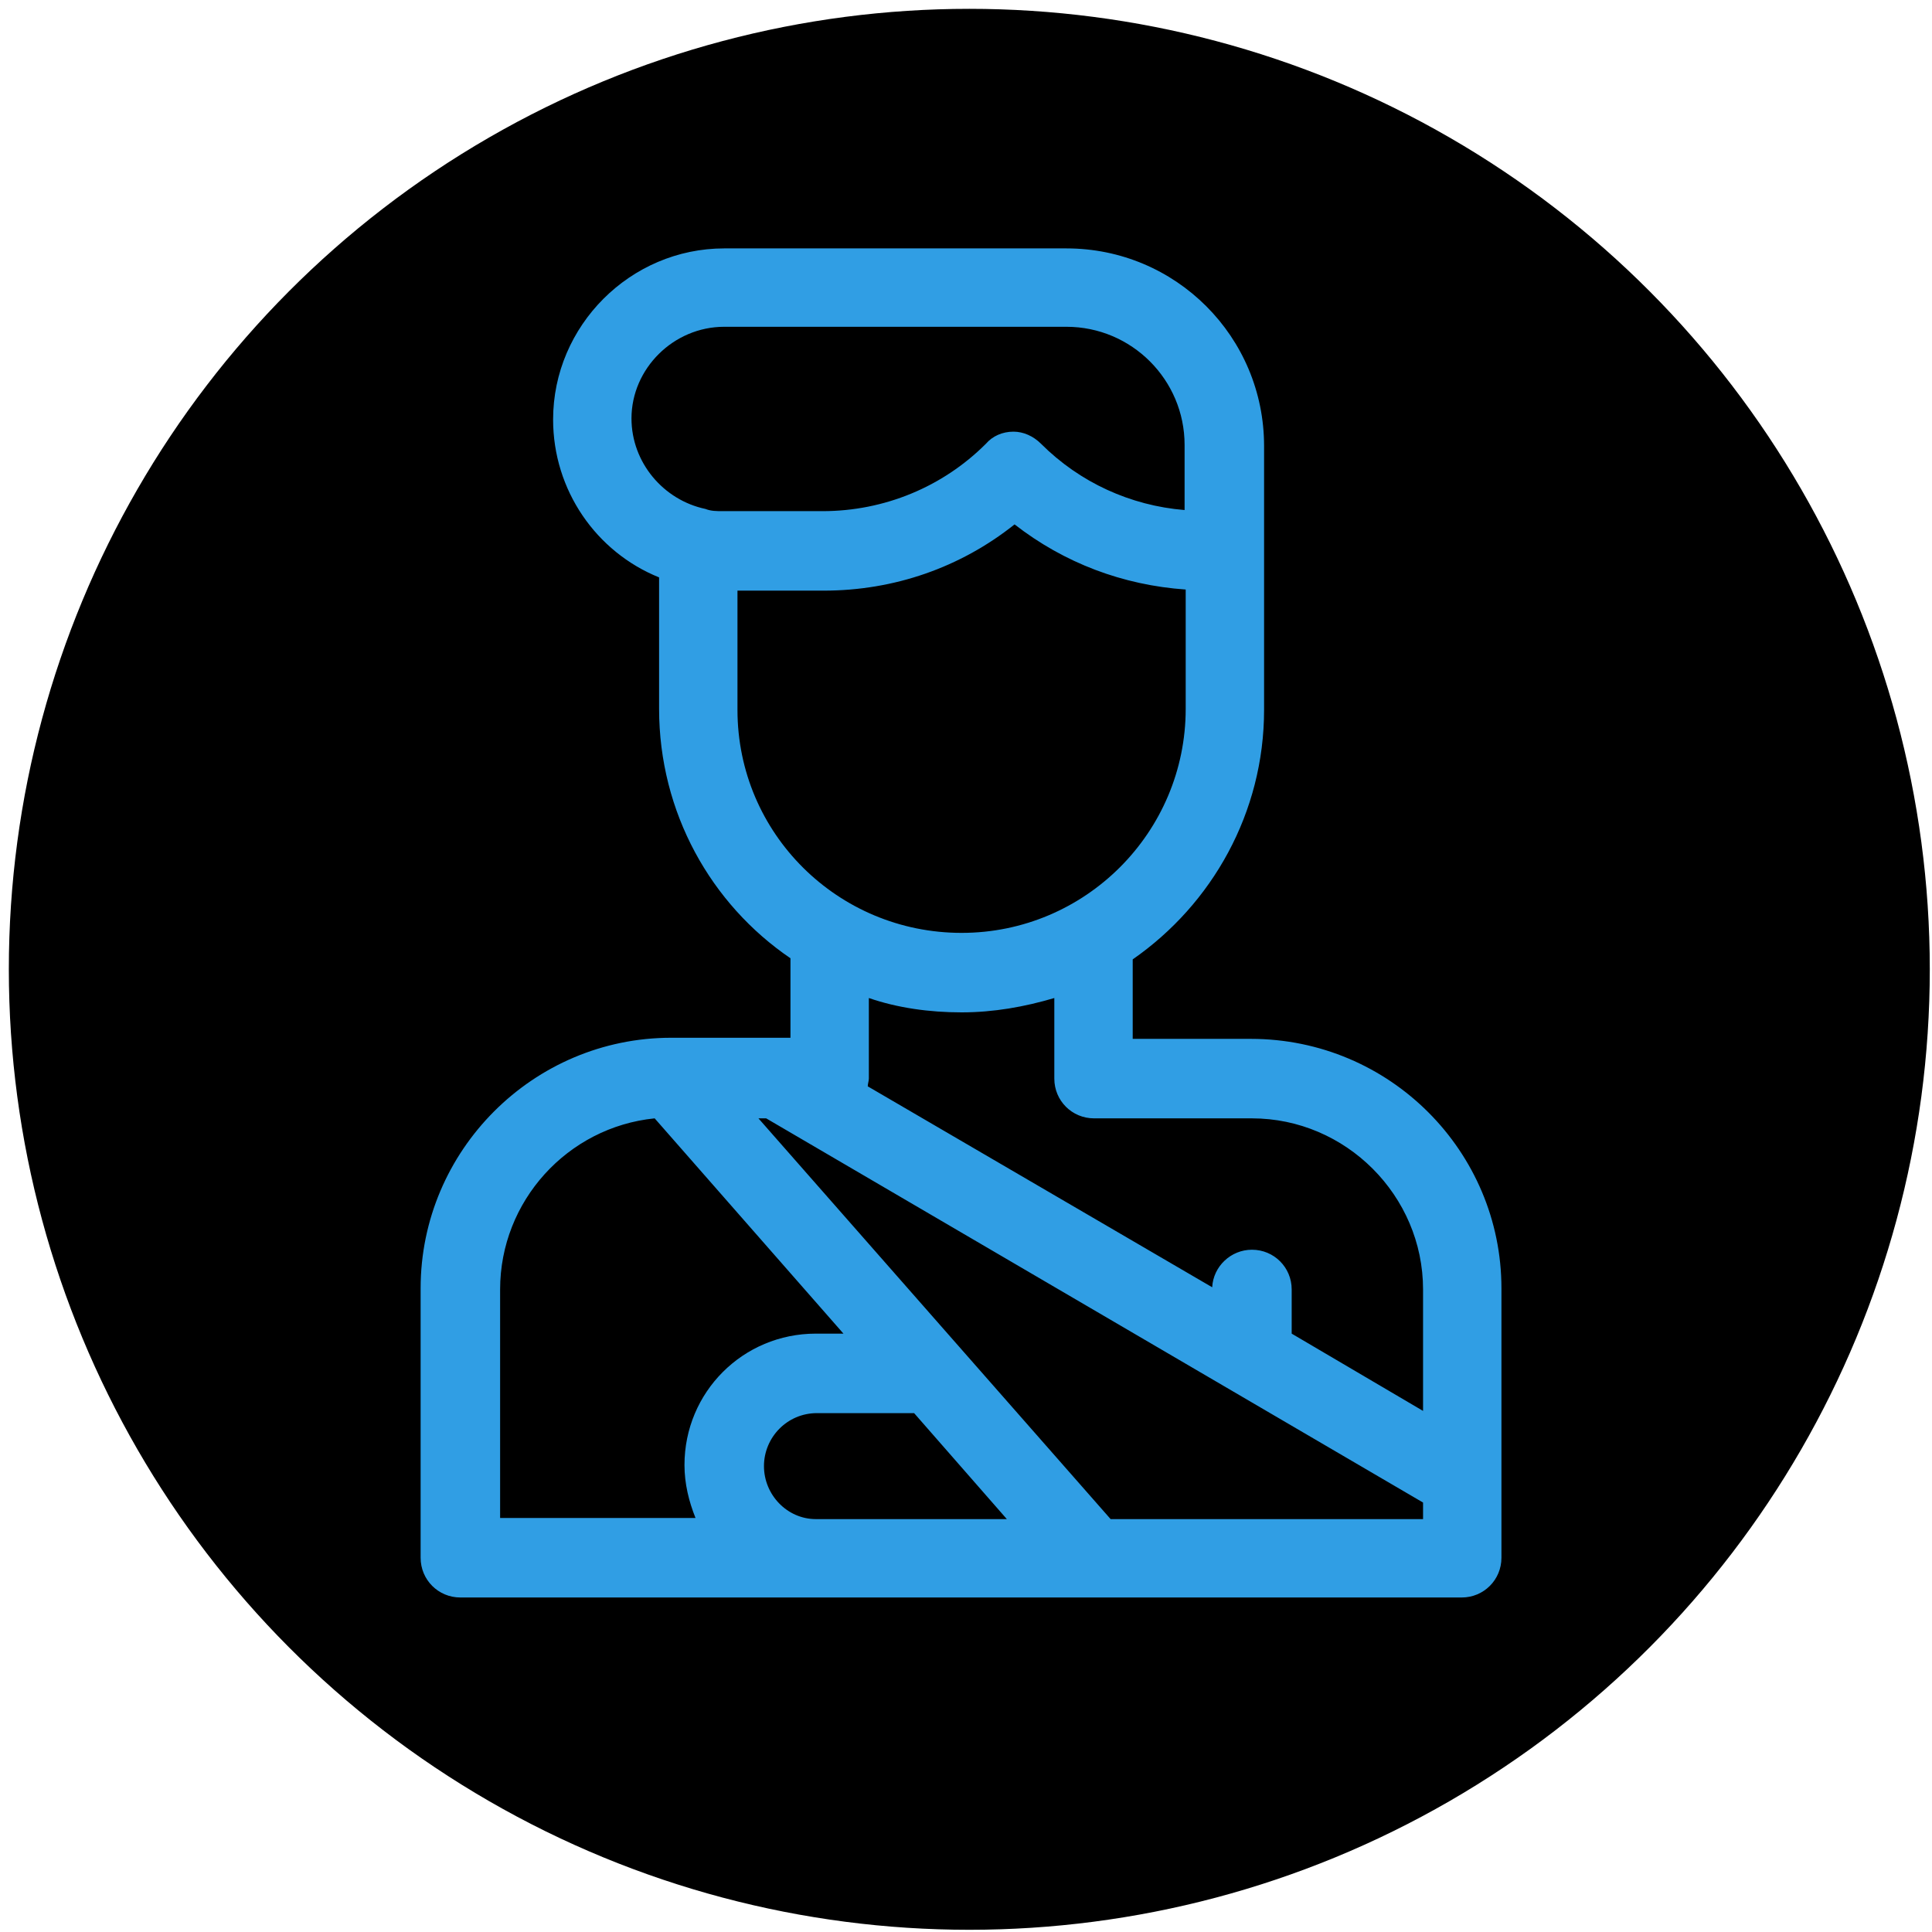
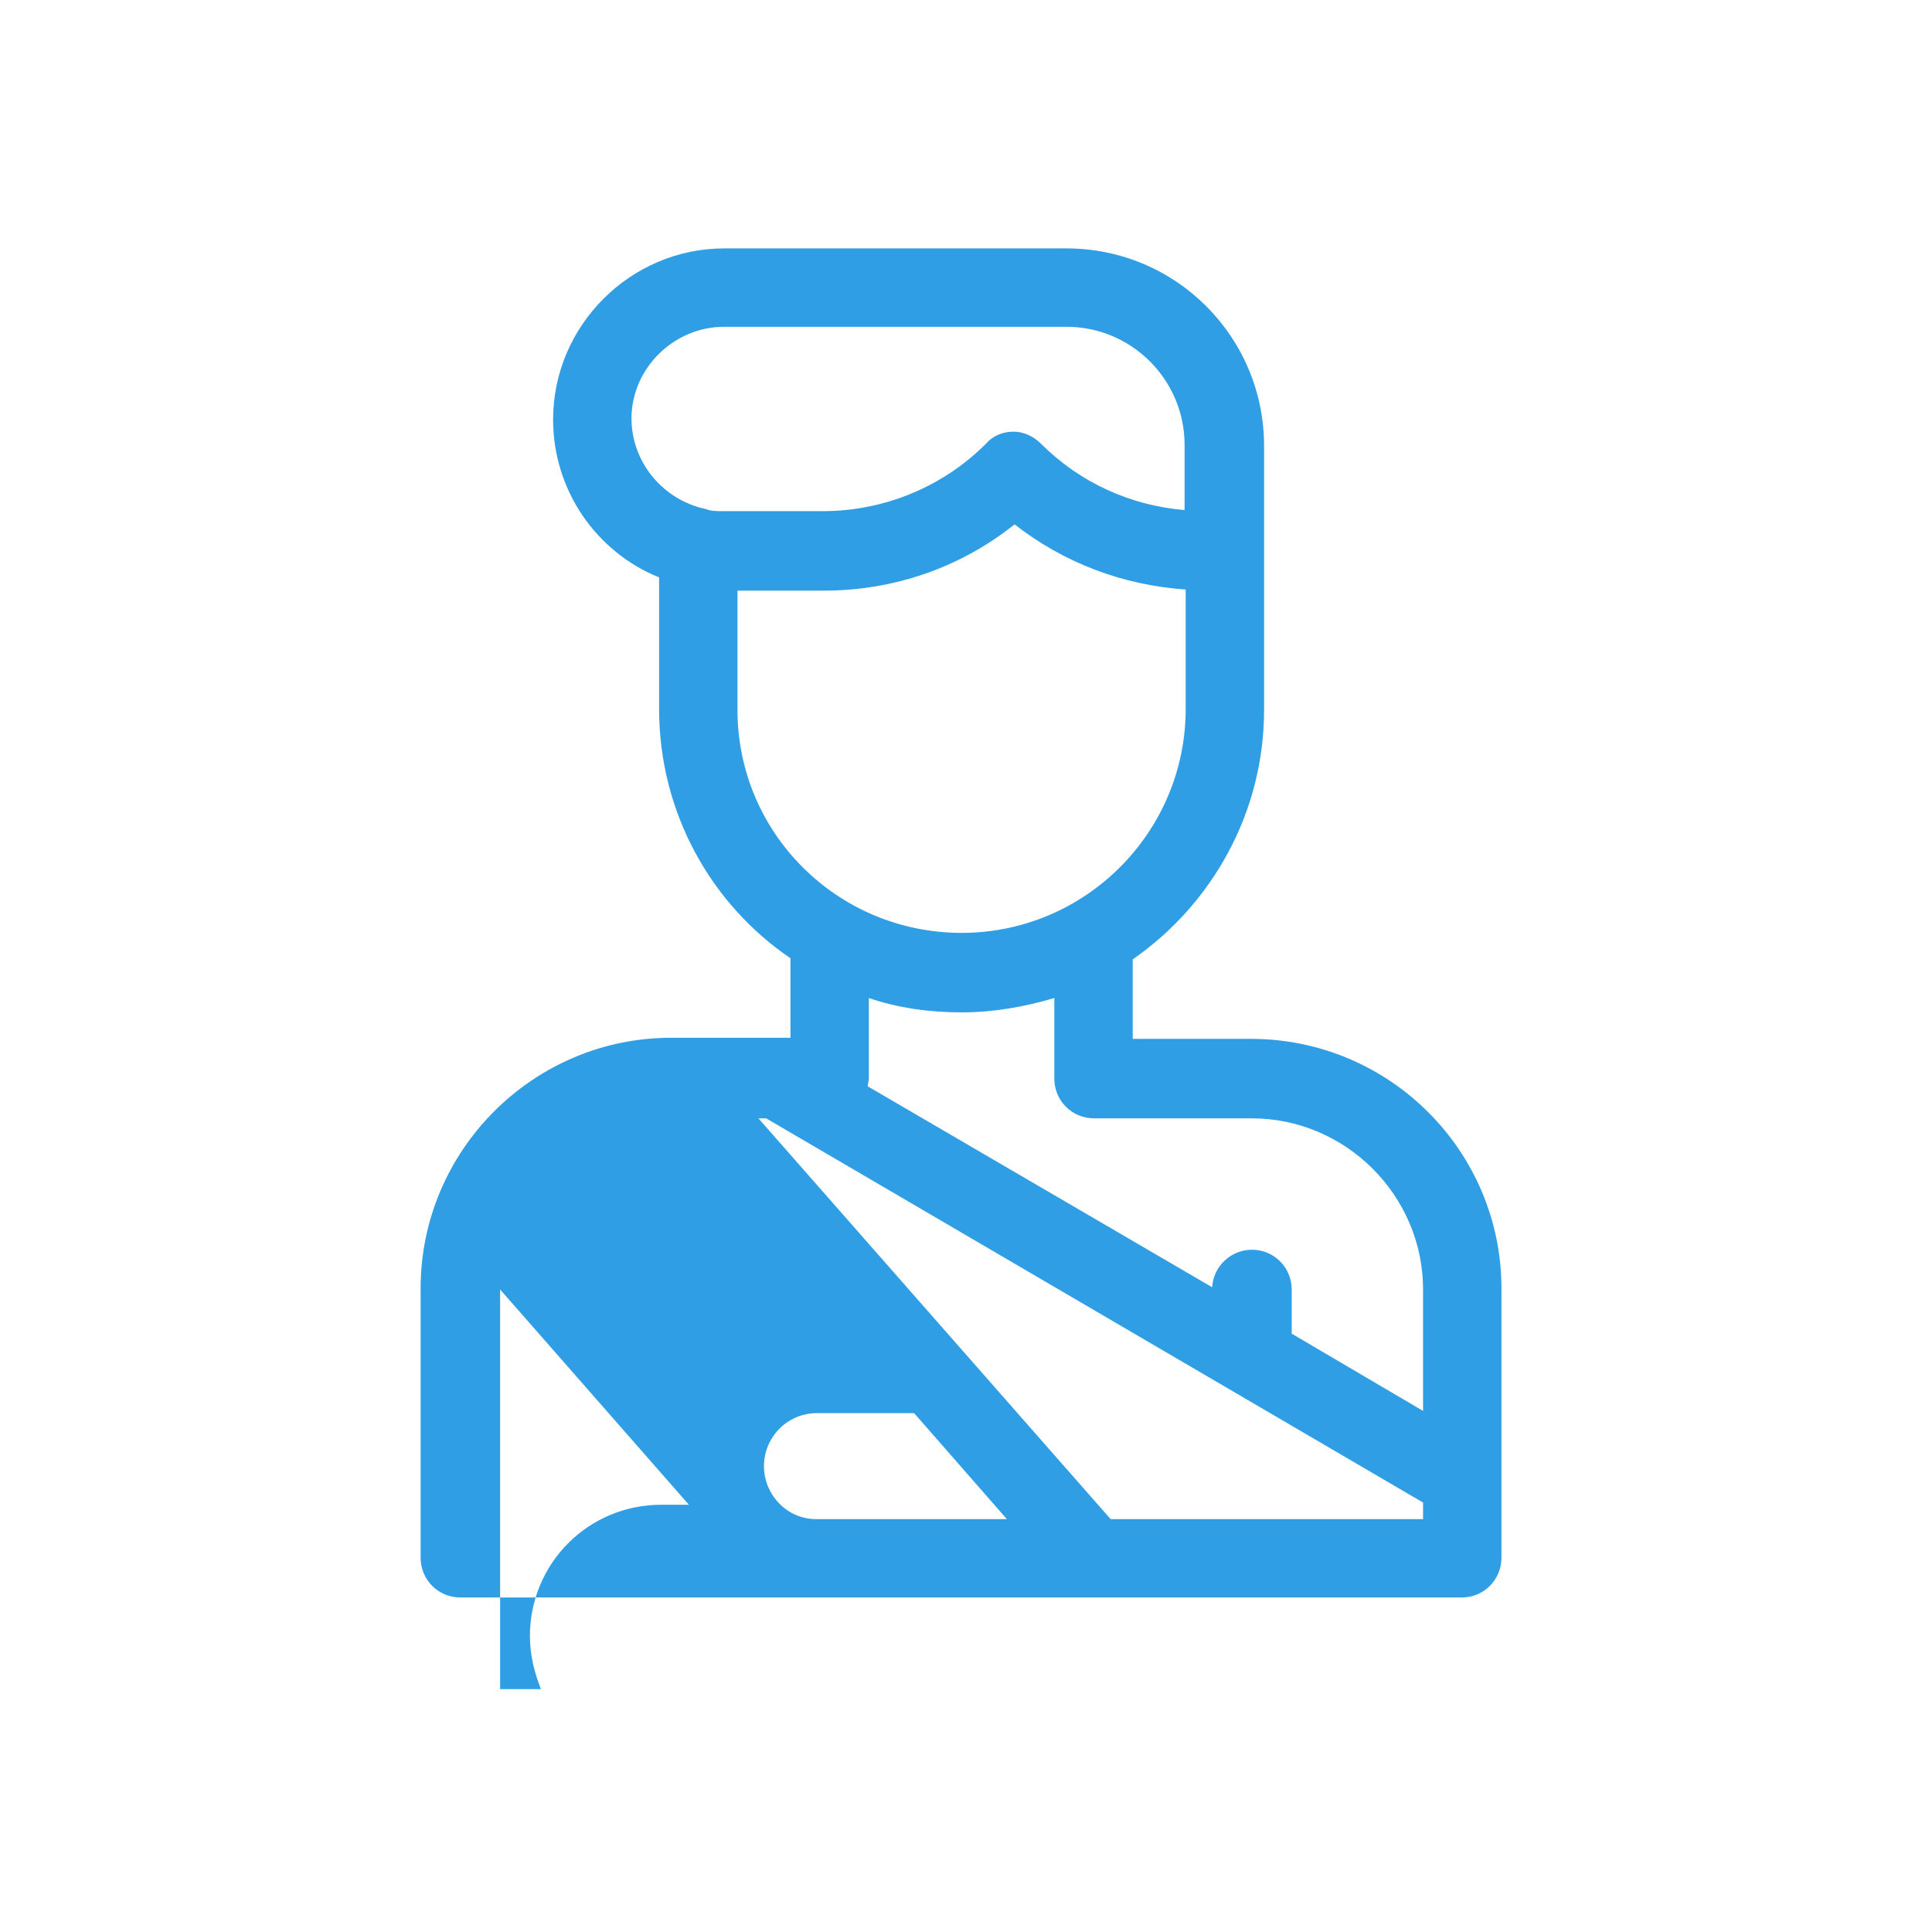
<svg xmlns="http://www.w3.org/2000/svg" x="0px" y="0px" viewBox="0 0 175 175" style="enable-background:new 0 0 175 175;" xml:space="preserve">
  <style type="text/css">	.st0{fill:#309EE4;}</style>
  <g id="Layer_1">
-     <circle cx="87.8" cy="87.8" r="87" />
-   </g>
+     </g>
  <g id="Layer_2">
    <g>
      <g>
-         <path class="st0" d="M113.3,94.1h-10.7v-7.2c7.2-5,11.9-13.3,11.9-22.6V40.4c0-9.9-8-17.9-17.9-17.9h-31c-8.5,0-15.5,7-15.5,15.5    c0,6.4,3.9,12,9.6,14.3v11.9c0,9.4,4.7,17.7,11.9,22.6v7.2H60.8c-12.5,0-22.7,10.2-22.7,22.7v24.4c0,2,1.6,3.6,3.6,3.6h90.7    c2,0,3.6-1.6,3.6-3.6v-24.4C136,104.3,125.9,94.1,113.3,94.1z M65.6,29.6h31c5.9,0,10.7,4.8,10.7,10.7v5.9c-4.9-0.4-9.5-2.5-13-6    c-0.7-0.7-1.6-1.1-2.5-1.1c-1,0-1.9,0.4-2.5,1.1c-3.9,3.9-9.2,6.1-14.8,6.1h-9c-0.6,0-1.1,0-1.6-0.2h0c-3.8-0.8-6.7-4.2-6.7-8.2    C57.2,33.4,61,29.6,65.6,29.6z M66.8,64.3V53.5h7.8c6.4,0,12.4-2.1,17.3-6c4.5,3.5,9.8,5.5,15.5,5.9v10.8    c0,11.2-9.1,20.3-20.3,20.3S66.8,75.5,66.8,64.3z M87.1,91.7c2.9,0,5.7-0.5,8.4-1.3v7.3c0,2,1.6,3.6,3.6,3.6h14.3    c8.5,0,15.5,7,15.5,15.5v11l-11.9-7v-4c0-2-1.6-3.6-3.6-3.6c-1.9,0-3.5,1.5-3.6,3.4L78.6,98.4c0-0.2,0.1-0.5,0.1-0.7v-7.3    C81.3,91.3,84.2,91.7,87.1,91.7L87.1,91.7z M45.3,116.8c0-8,6.1-14.7,14-15.5l17.1,19.5h-2.5c-6.6,0-11.9,5.3-11.9,11.9    c0,1.7,0.4,3.3,1,4.8H45.3V116.8z M69.2,132.8c0-2.6,2.1-4.8,4.8-4.8h8.8l8.4,9.6H73.9C71.3,137.6,69.2,135.4,69.2,132.8z     M100.6,137.6l-31.9-36.3h0.7l59.5,34.8v1.5H100.6z" />
+         <path class="st0" d="M113.3,94.1h-10.7v-7.2c7.2-5,11.9-13.3,11.9-22.6V40.4c0-9.9-8-17.9-17.9-17.9h-31c-8.5,0-15.5,7-15.5,15.5    c0,6.4,3.9,12,9.6,14.3v11.9c0,9.4,4.7,17.7,11.9,22.6v7.2H60.8c-12.5,0-22.7,10.2-22.7,22.7v24.4c0,2,1.6,3.6,3.6,3.6h90.7    c2,0,3.6-1.6,3.6-3.6v-24.4C136,104.3,125.9,94.1,113.3,94.1z M65.6,29.6h31c5.9,0,10.7,4.8,10.7,10.7v5.9c-4.9-0.4-9.5-2.5-13-6    c-0.7-0.7-1.6-1.1-2.5-1.1c-1,0-1.9,0.4-2.5,1.1c-3.9,3.9-9.2,6.1-14.8,6.1h-9c-0.6,0-1.1,0-1.6-0.2h0c-3.8-0.8-6.7-4.2-6.7-8.2    C57.2,33.4,61,29.6,65.6,29.6z M66.8,64.3V53.5h7.8c6.4,0,12.4-2.1,17.3-6c4.5,3.5,9.8,5.5,15.5,5.9v10.8    c0,11.2-9.1,20.3-20.3,20.3S66.8,75.5,66.8,64.3z M87.1,91.7c2.9,0,5.7-0.5,8.4-1.3v7.3c0,2,1.6,3.6,3.6,3.6h14.3    c8.5,0,15.5,7,15.5,15.5v11l-11.9-7v-4c0-2-1.6-3.6-3.6-3.6c-1.9,0-3.5,1.5-3.6,3.4L78.6,98.4c0-0.2,0.1-0.5,0.1-0.7v-7.3    C81.3,91.3,84.2,91.7,87.1,91.7L87.1,91.7z M45.3,116.8l17.1,19.5h-2.5c-6.6,0-11.9,5.3-11.9,11.9    c0,1.7,0.4,3.3,1,4.8H45.3V116.8z M69.2,132.8c0-2.6,2.1-4.8,4.8-4.8h8.8l8.4,9.6H73.9C71.3,137.6,69.2,135.4,69.2,132.8z     M100.6,137.6l-31.9-36.3h0.7l59.5,34.8v1.5H100.6z" />
      </g>
    </g>
  </g>
</svg>